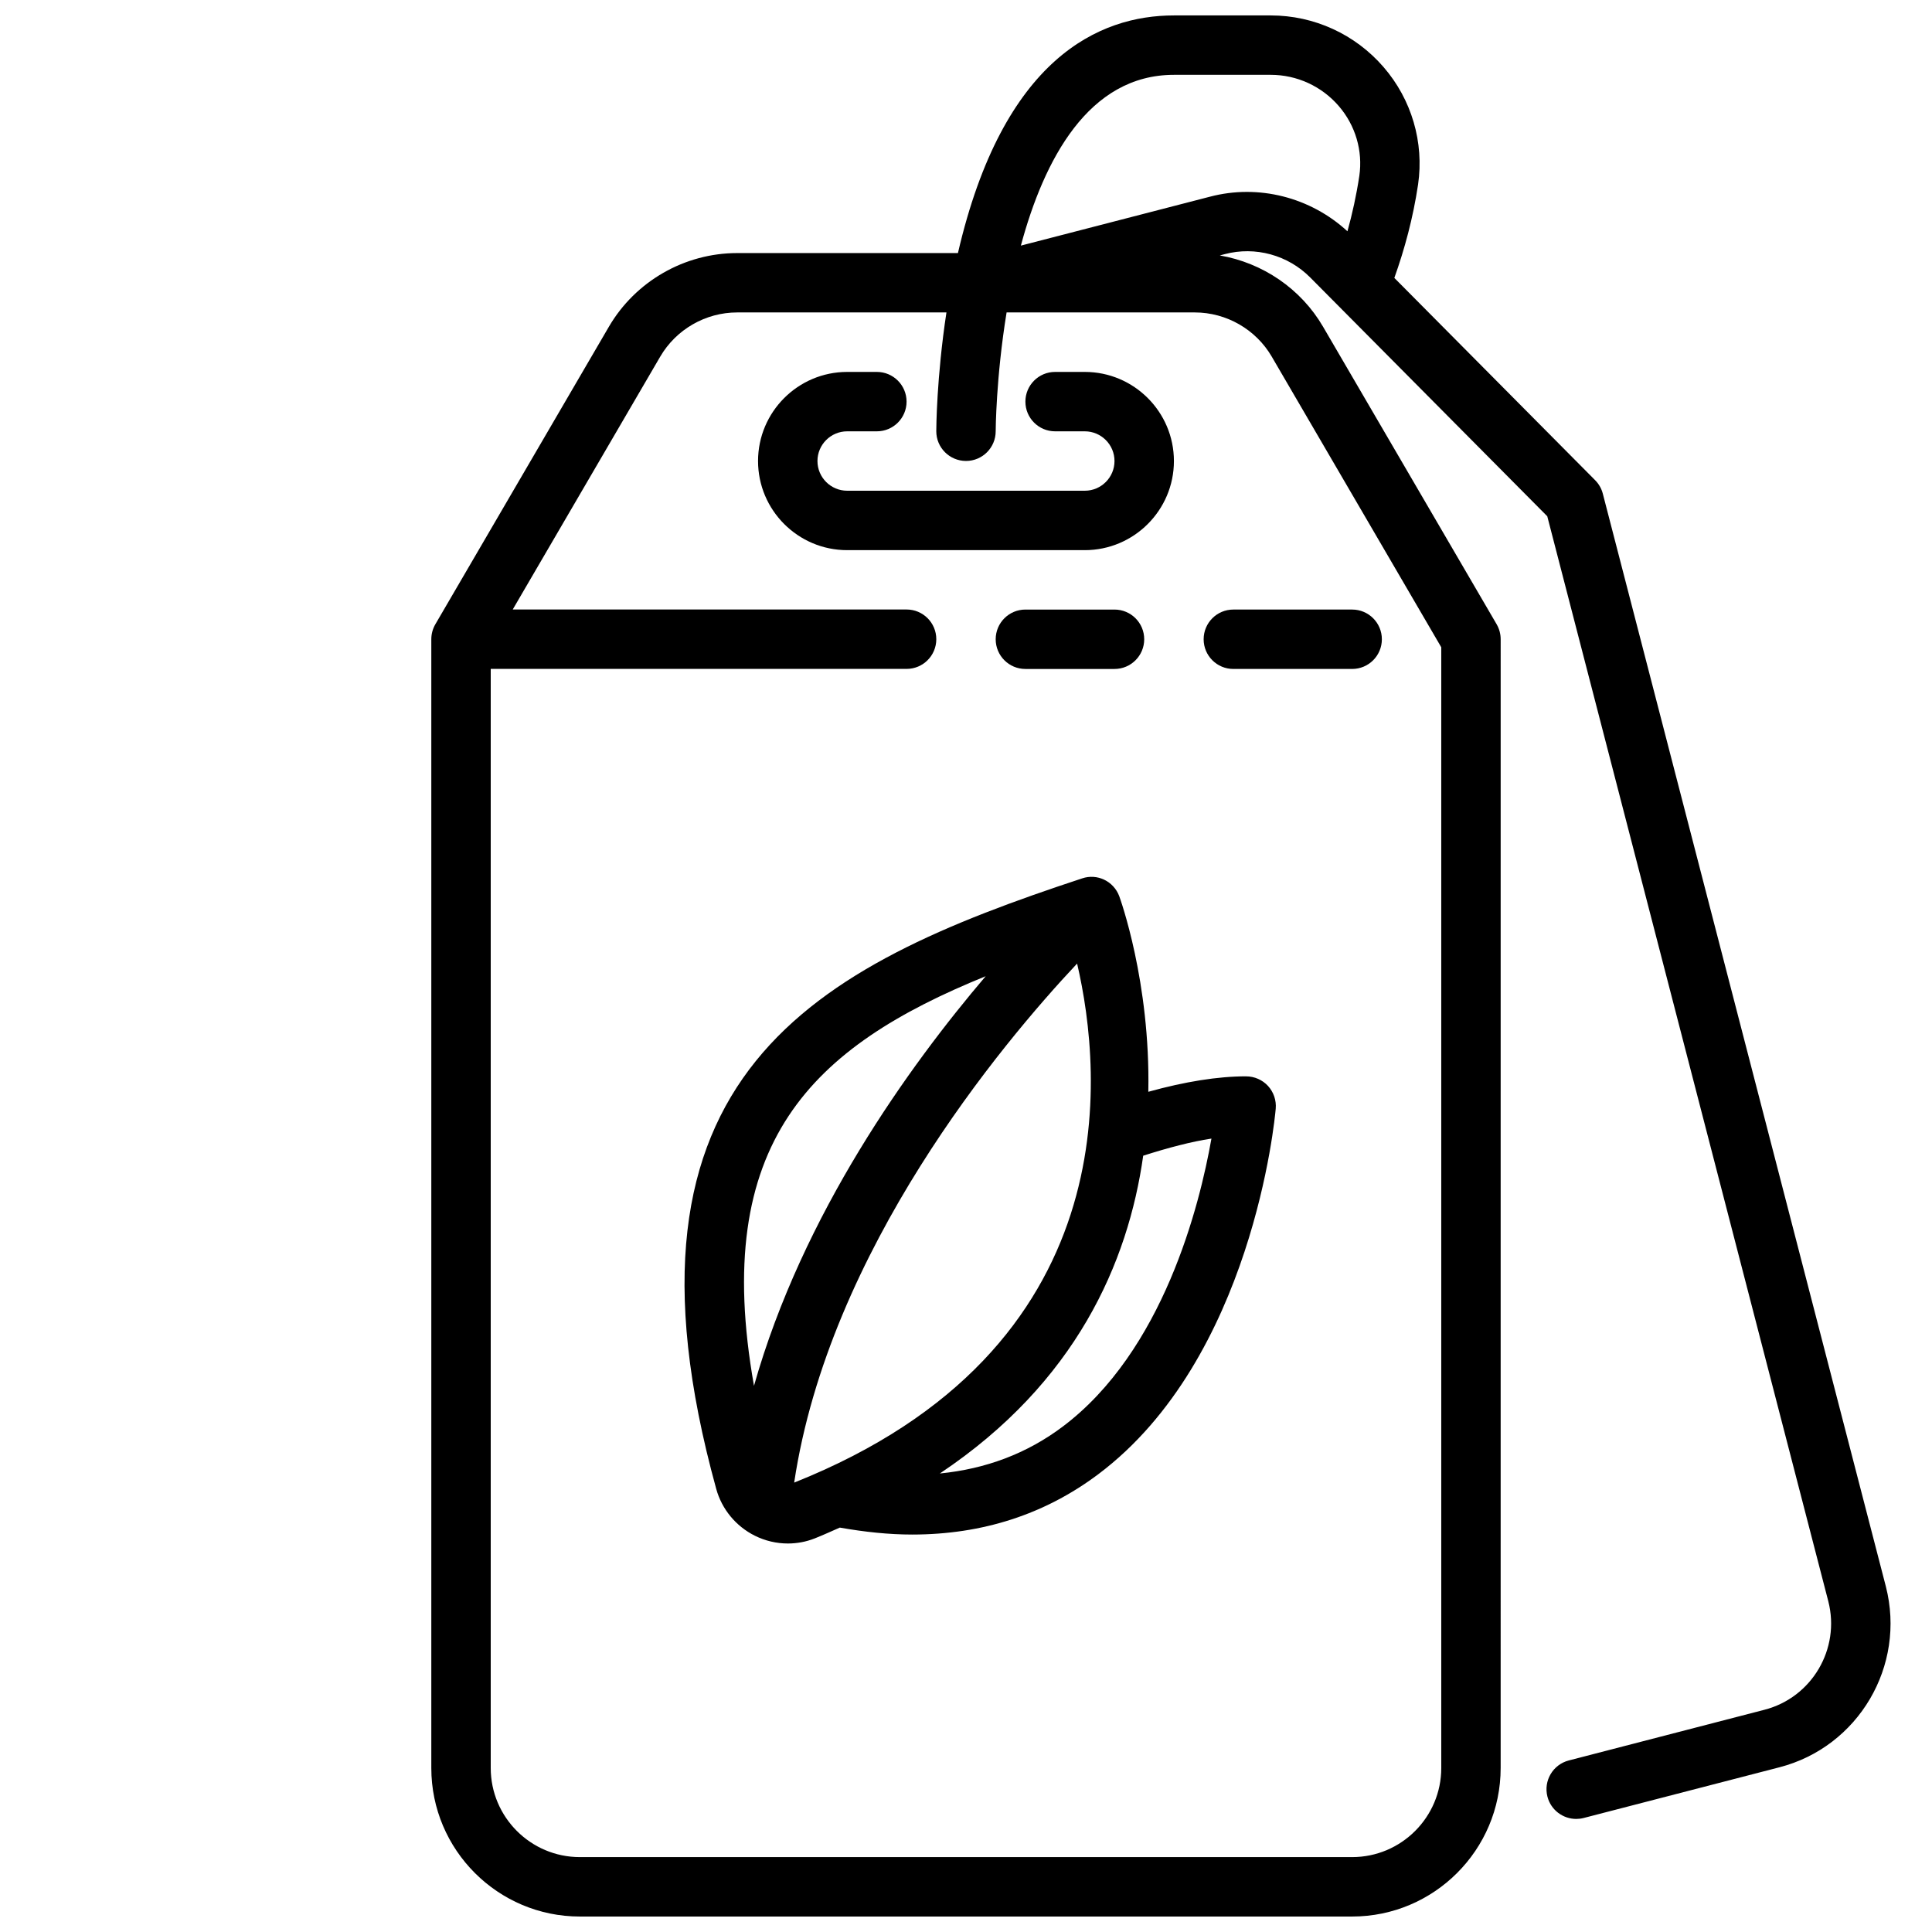
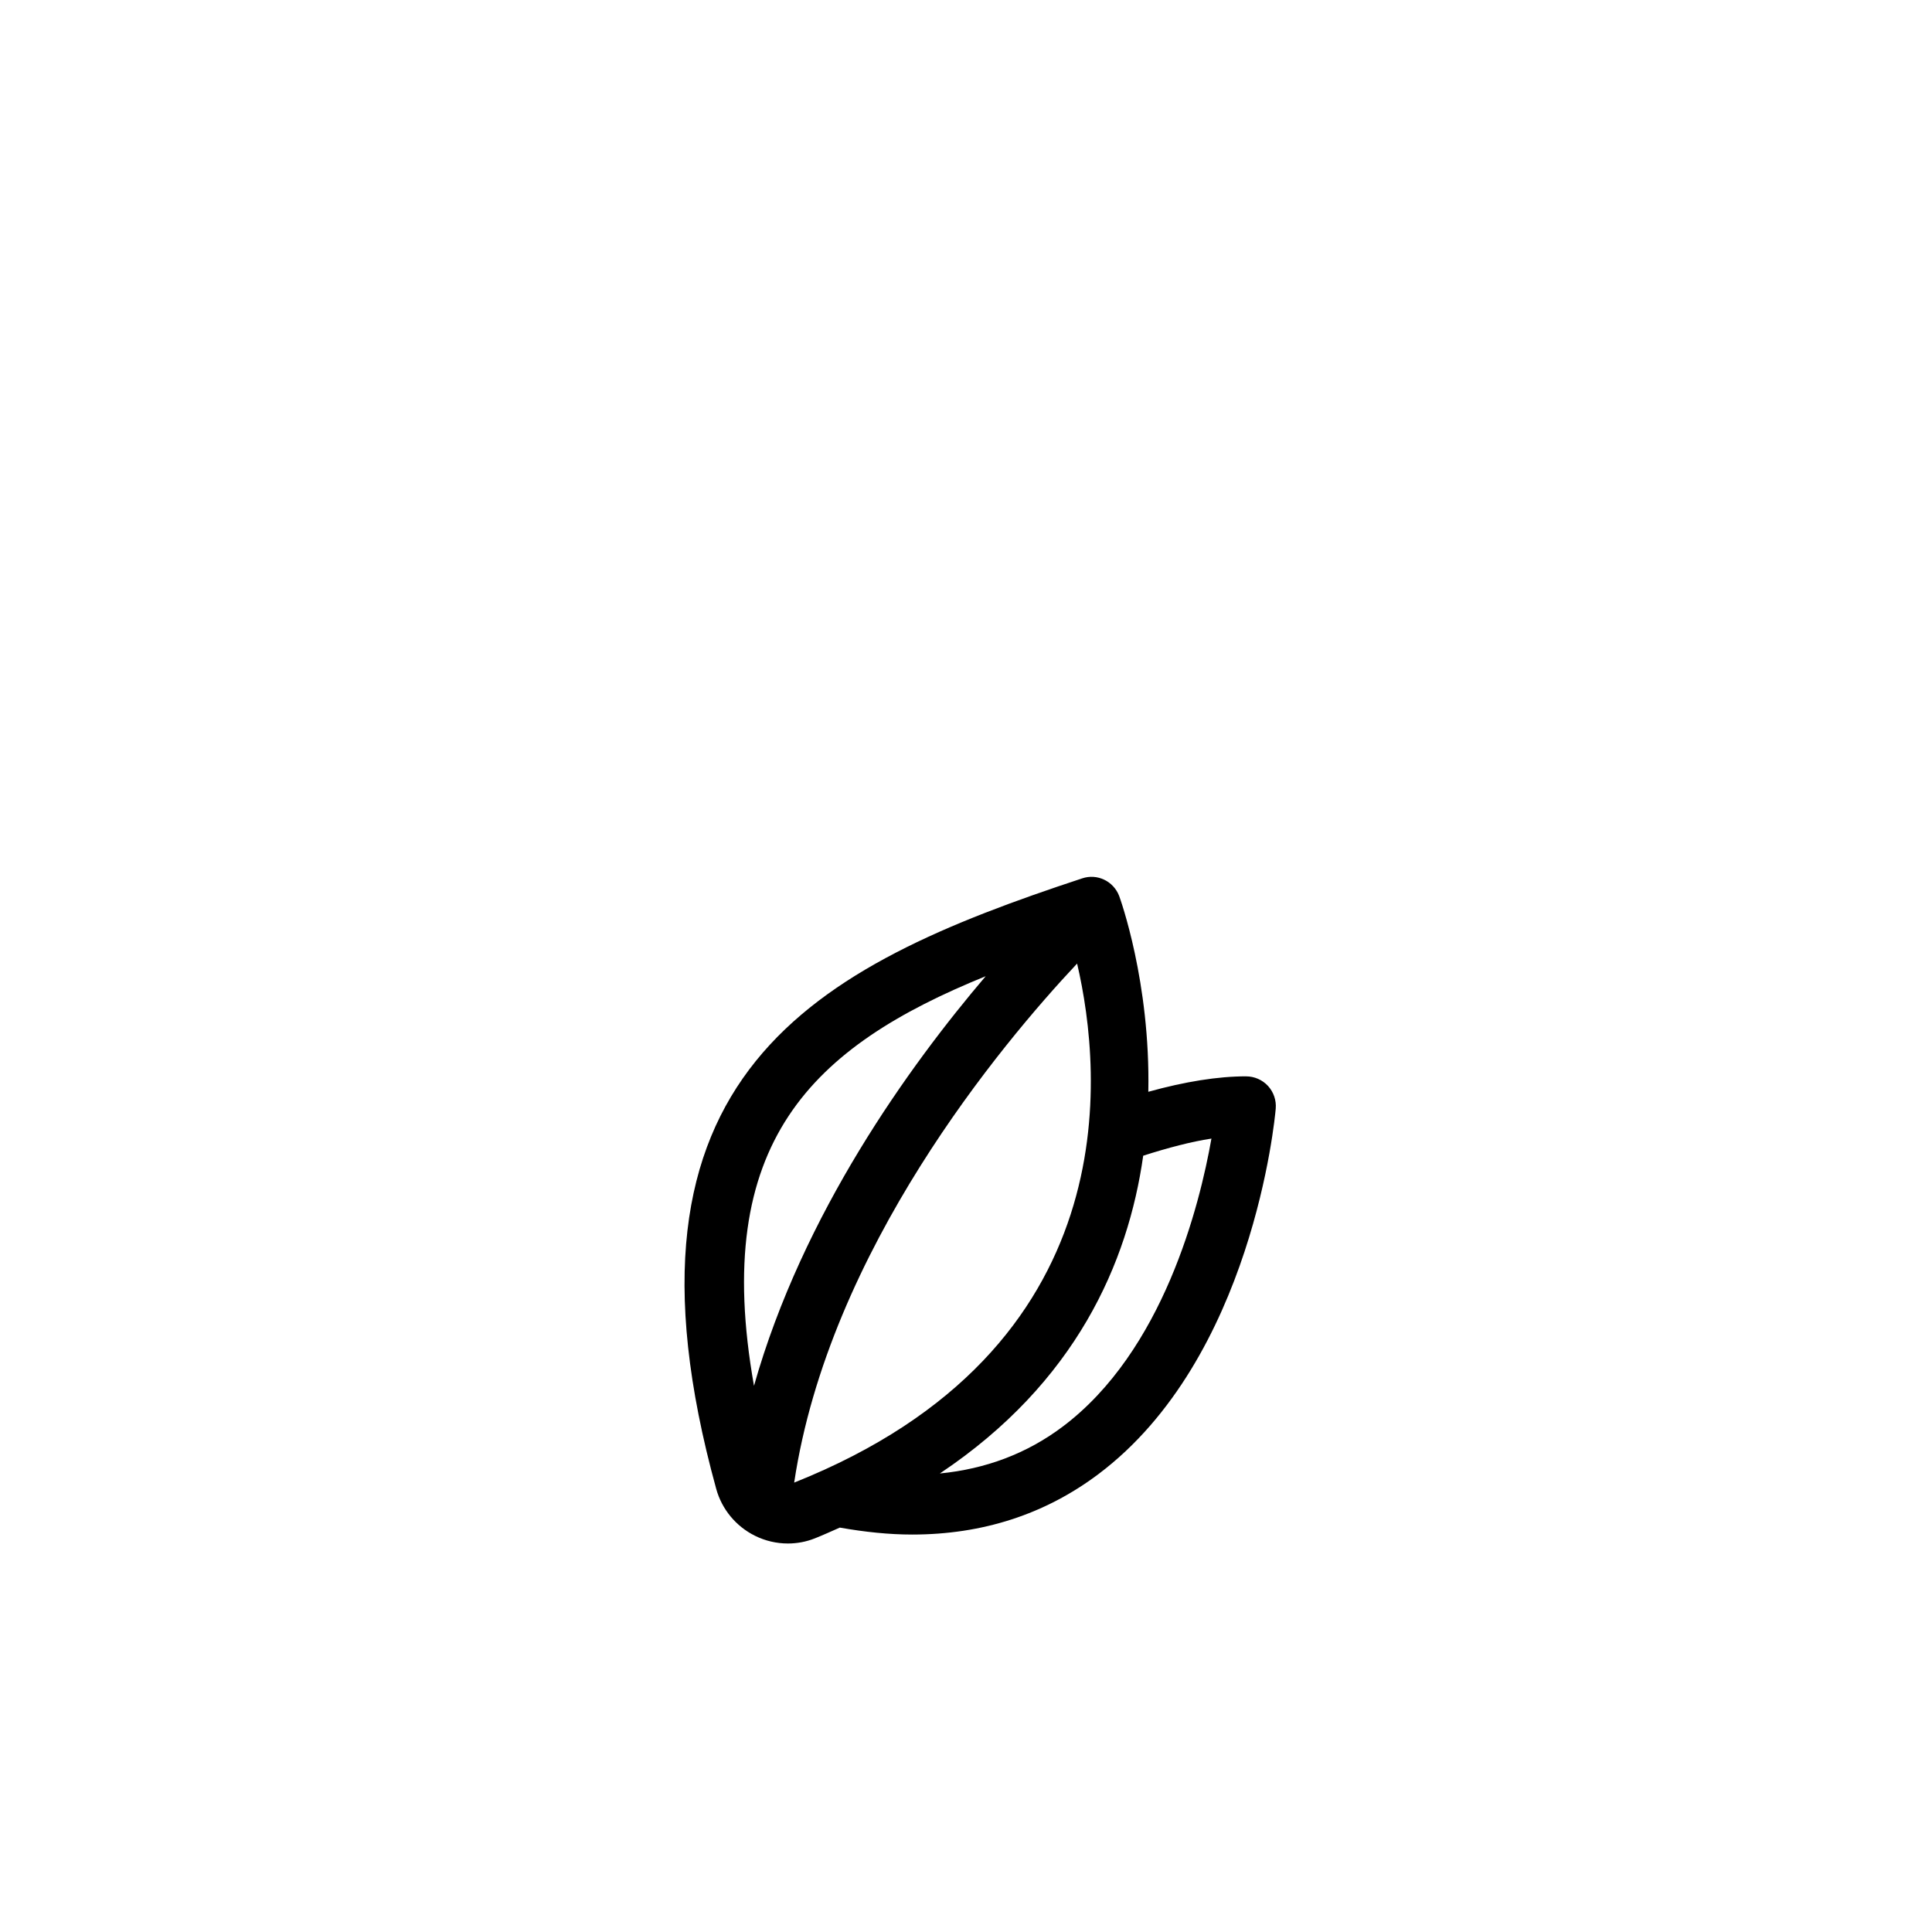
<svg xmlns="http://www.w3.org/2000/svg" width="800px" height="800px" version="1.1" viewBox="144 144 512 512">
  <defs>
    <clipPath id="a">
-       <path d="m258 148.09h388v503.81h-388z" />
-     </clipPath>
+       </clipPath>
  </defs>
  <path d="m474.23 429.24c-7.484 0-16.184 1.395-25.914 4.094 0.574-29.117-7.527-51.355-7.715-51.867-1.496-3.945-5.816-6.047-9.832-4.684-70.996 23.418-127.3 51.758-96.961 161.79 1.48 5.383 5.211 9.902 10.234 12.406 2.754 1.371 5.754 2.062 8.762 2.062 2.426 0 4.84-0.449 7.125-1.355 2.305-0.914 4.434-1.898 6.629-2.859 6.598 1.164 13.012 1.844 19.168 1.844 18.641 0 35.172-5.352 49.344-15.996 40.824-30.668 46.785-94.188 47.012-96.875 0.188-2.195-0.551-4.375-2.039-6.008-1.496-1.625-3.606-2.547-5.812-2.547zm-69.012-26.535c-20.23 23.758-48.5 62.93-61.402 108.55-11.469-64.559 15.383-89.844 61.402-108.55zm-50.754 134.2c9.234-61.613 54.891-116.17 74.98-137.55 6.805 29.188 13.613 102.24-74.98 137.55zm71.094-14.785c-9.43 7.078-20.316 11.172-32.488 12.367 36.062-24.09 49.887-55.844 53.891-84.215 6.582-2.102 12.723-3.723 18.082-4.535-3.125 17.727-12.781 56.355-39.484 76.383z" />
-   <path d="m455.1 266.18c0-13.02-10.598-23.617-23.617-23.617h-7.871c-4.344 0-7.871 3.519-7.871 7.871 0 4.352 3.527 7.871 7.871 7.871h7.871c4.336 0 7.871 3.527 7.871 7.871s-3.535 7.871-7.871 7.871h-62.977c-4.336 0-7.871-3.527-7.871-7.871s3.535-7.871 7.871-7.871h7.871c4.344 0 7.871-3.519 7.871-7.871 0-4.352-3.527-7.871-7.871-7.871h-7.871c-13.02 0-23.617 10.598-23.617 23.617s10.598 23.617 23.617 23.617h62.977c13.023-0.004 23.617-10.598 23.617-23.617z" />
-   <path d="m470.85 321.28h31.488c4.344 0 7.871-3.519 7.871-7.871s-3.527-7.871-7.871-7.871h-31.488c-4.344 0-7.871 3.519-7.871 7.871s3.523 7.871 7.871 7.871z" />
-   <path d="m415.74 305.54c-4.344 0-7.871 3.519-7.871 7.871s3.527 7.871 7.871 7.871h23.617c4.344 0 7.871-3.519 7.871-7.871s-3.527-7.871-7.871-7.871z" />
  <g clip-path="url(#a)">
    <path d="m568.76 274.82c-0.348-1.348-1.055-2.582-2.039-3.566l-53.207-53.602c2.723-7.629 4.945-15.793 6.289-24.734 1.629-11.188-1.699-22.539-9.141-31.141-7.508-8.695-18.41-13.688-29.895-13.688h-25.664c-19.742 0-45.273 11.234-57.238 62.977h-58.504c-13.941 0-26.969 7.477-34 19.523l-45.988 78.848c-0.699 1.203-1.07 2.57-1.07 3.965v299.14c0 21.703 17.656 39.359 39.359 39.359h204.67c21.703 0 39.359-17.656 39.359-39.359l0.004-299.14c0-1.395-0.371-2.762-1.07-3.969l-45.996-78.844c-5.894-10.109-16.027-16.934-27.371-18.895l1.332-0.348c8.086-2.133 16.742 0.25 22.641 6.195l62.812 63.273 74.477 287.54c3.242 12.625-4.352 25.52-16.941 28.758l-51.844 13.43c-4.203 1.094-6.731 5.383-5.644 9.598 0.922 3.543 4.117 5.894 7.621 5.894 0.652 0 1.316-0.078 1.977-0.25l51.828-13.422c20.988-5.391 33.66-26.891 28.254-47.941zm-87.727-36.297 44.918 77.012v297c0 13.02-10.598 23.617-23.617 23.617h-204.67c-13.02 0-23.617-10.598-23.617-23.617v-291.27h110.21c4.344 0 7.871-3.519 7.871-7.871s-3.527-7.871-7.871-7.871h-104.38l39.086-67.008c4.219-7.227 12.027-11.715 20.395-11.715h55.457c-2.625 17.305-2.691 30.828-2.691 31.488 0 4.344 3.519 7.863 7.871 7.871 4.344 0 7.871-3.519 7.871-7.871 0-0.148 0.07-14.234 2.891-31.488h49.871c8.375 0 16.184 4.488 20.402 11.715zm-16.41-42.391-50.082 12.957c6.117-22.703 17.883-45.258 40.562-45.258h25.664c6.91 0 13.469 3.008 17.996 8.242 4.449 5.133 6.438 11.91 5.473 18.531-0.781 5.164-1.859 10.035-3.148 14.688-9.781-9.004-23.555-12.57-36.465-9.16z" />
  </g>
</svg>